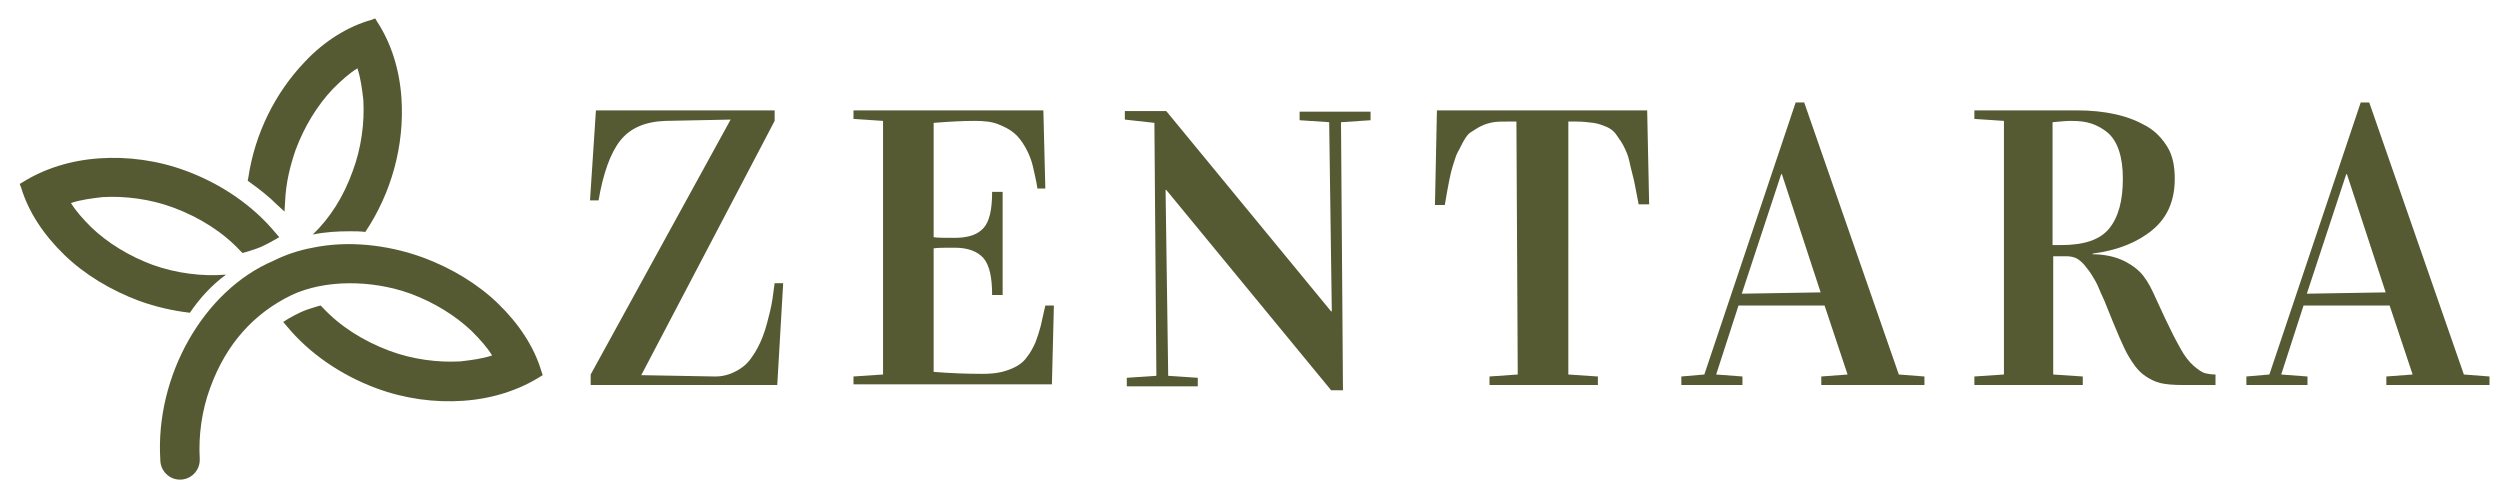
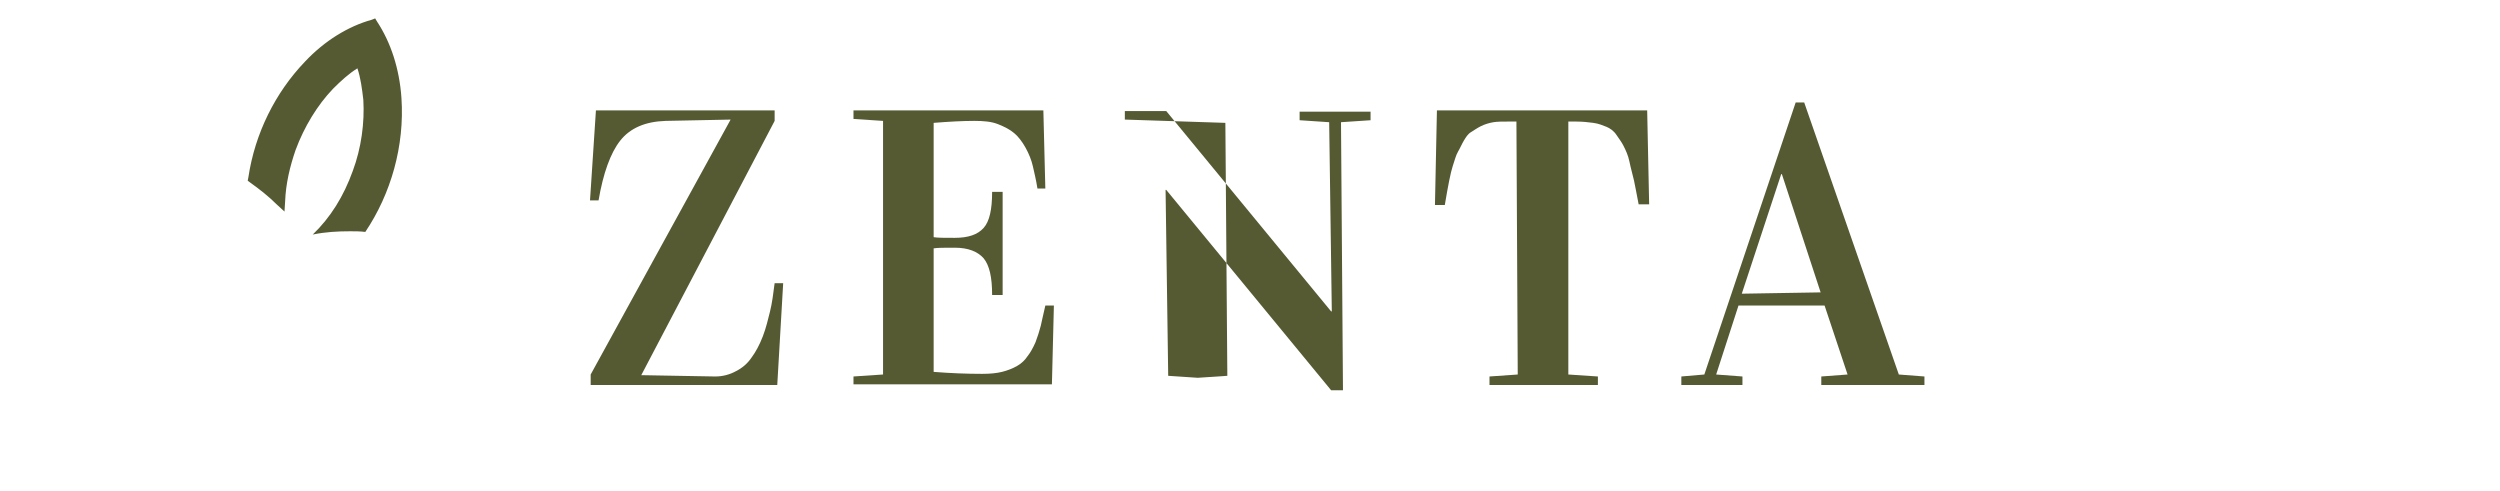
<svg xmlns="http://www.w3.org/2000/svg" version="1.1" id="Layer_1" x="0px" y="0px" viewBox="0 0 380.5 74.8" style="enable-background:new 0 0 380.5 74.8;" xml:space="preserve">
  <style type="text/css">
	.st0{fill:#555A33;}
</style>
  <g>
    <g>
-       <path class="st0" d="M82.4,56.5c-1.1-3.7-3.4-7.2-6.6-10.3c-3.1-3-7.1-5.4-11.4-7c-5.5-2-11.5-2.6-16.8-1.5c-2.2,0.4-4.2,1.1-6,2    C31,44.2,23.6,57.2,24.4,70c0,1.6,1.3,3,3,3c1.6,0,3-1.3,3-3c0-0.1,0-0.1,0-0.2c-0.2-3.5,0.3-7.3,1.6-10.8    c2.4-6.6,6.6-11.3,12.4-14.1c4.9-2.3,12-2.4,18.1-0.2c3.5,1.3,6.8,3.3,9.3,5.7c1.2,1.2,2.3,2.4,3.1,3.7c-1.5,0.5-3.1,0.7-4.8,0.9    c-3.5,0.2-7.3-0.3-10.8-1.6c-4-1.5-7.5-3.7-10.2-6.6l-0.3-0.3l-0.4,0.1c-1,0.3-2,0.6-2.8,1c-0.6,0.3-1.2,0.6-1.7,0.9L43.1,49    l0.6,0.7c3.4,4.1,8.2,7.4,13.6,9.4c4.3,1.6,8.9,2.2,13.2,1.9c4.4-0.3,8.4-1.6,11.6-3.6l0.5-0.3L82.4,56.5z" />
-     </g>
+       </g>
    <g>
      <path class="st0" d="M42.1,31.1l1.2,1.1l0.1-1.6c0.1-2.6,0.7-5.2,1.6-7.8c1.3-3.5,3.3-6.8,5.7-9.3c1.2-1.2,2.4-2.3,3.7-3.1    c0.5,1.5,0.7,3.1,0.9,4.8c0.2,3.5-0.3,7.3-1.6,10.8c-1.4,3.9-3.4,7.1-6.1,9.7c1.9-0.4,3.8-0.5,5.7-0.5c0.8,0,1.5,0,2.3,0.1    c3.9-5.8,6-13.1,5.5-20.4c-0.3-4.4-1.6-8.4-3.7-11.6l-0.3-0.5L56.6,3C53,4,49.4,6.2,46.4,9.4c-4.5,4.7-7.6,10.9-8.6,17.6l-0.1,0.5    l0.4,0.3C39.5,28.8,40.9,29.9,42.1,31.1z" />
    </g>
    <g>
-       <path class="st0" d="M34.4,41.8c-3.6,0.3-7.6-0.2-11.2-1.5c-3.5-1.3-6.8-3.3-9.3-5.7c-1.2-1.2-2.3-2.4-3.1-3.7    c1.5-0.5,3.1-0.7,4.8-0.9c3.5-0.2,7.3,0.3,10.8,1.6c4,1.5,7.5,3.7,10.2,6.6l0.3,0.3l0.4-0.1c1-0.3,2-0.6,2.8-1    c0.6-0.3,1.2-0.6,1.7-0.9l0.7-0.4l-0.6-0.7c-3.4-4.1-8.2-7.4-13.6-9.4c-4.3-1.6-8.9-2.2-13.2-1.9c-4.4,0.3-8.4,1.6-11.6,3.6L3,28    l0.2,0.5c1.1,3.7,3.4,7.2,6.6,10.3c3.1,3,7.1,5.4,11.4,7c2.5,0.9,5.1,1.5,7.7,1.8C30.4,45.4,32.2,43.4,34.4,41.8z" />
-     </g>
+       </g>
  </g>
  <g>
    <path class="st0" d="M89.8,30.5l0.9-13.7h27.2v1.6L97.6,57.1l11.2,0.2c0,0,0.1,0,0.1,0c1.1,0,2.2-0.3,3.1-0.8   c1-0.5,1.8-1.2,2.4-2.1c0.6-0.8,1.2-1.9,1.7-3.2c0.5-1.3,0.8-2.6,1.1-3.8s0.5-2.7,0.7-4.3h1.3l-0.9,15.5H89.9V57l21.3-38.8   l-9.9,0.2c-3.1,0.1-5.4,1.1-6.9,3c-1.5,1.9-2.6,5-3.3,9.1H89.8z" />
    <path class="st0" d="M129.9,58.6v-1.3l4.5-0.3V18.4l-4.5-0.3v-1.3h28.9l0.3,11.9h-1.2c-0.2-1.3-0.5-2.5-0.7-3.4s-0.6-1.9-1.1-2.8   c-0.5-0.9-1.1-1.7-1.7-2.2c-0.7-0.6-1.5-1-2.5-1.4s-2.2-0.5-3.6-0.5c-1.7,0-3.7,0.1-6.2,0.3v17.4c0.6,0.1,1.7,0.1,3.2,0.1   c2.1,0,3.5-0.5,4.4-1.5s1.3-2.8,1.3-5.5h1.6v15.7h-1.6c0-2.7-0.4-4.5-1.3-5.6c-0.9-1-2.3-1.6-4.4-1.6c-1.5,0-2.6,0-3.2,0.1v18.8   c2.5,0.2,5,0.3,7.4,0.3c1.2,0,2.2-0.1,3-0.3s1.6-0.5,2.3-0.9s1.2-0.9,1.6-1.5c0.4-0.5,0.8-1.2,1.2-2.1c0.3-0.8,0.6-1.7,0.8-2.5   c0.2-0.8,0.4-1.9,0.7-3.1h1.3l-0.3,12H129.9z" />
-     <path class="st0" d="M171.2,18.2v-1.3h6.3l25.1,30.5h0.1l-0.4-28.8l-4.5-0.3v-1.3h10.8v1.3l-4.5,0.3l0.3,40.8h-1.8l-25.1-30.5h-0.1   l0.4,28.3l4.5,0.3v1.3h-10.8v-1.3l4.5-0.3l-0.3-38.5L171.2,18.2z" />
+     <path class="st0" d="M171.2,18.2v-1.3h6.3l25.1,30.5h0.1l-0.4-28.8l-4.5-0.3v-1.3h10.8v1.3l-4.5,0.3l0.3,40.8h-1.8l-25.1-30.5h-0.1   l0.4,28.3l4.5,0.3v1.3v-1.3l4.5-0.3l-0.3-38.5L171.2,18.2z" />
    <path class="st0" d="M218.4,31.2l0.3-14.4h32l0.3,14.3h-1.6c-0.3-1.5-0.5-2.7-0.7-3.6s-0.5-1.9-0.7-2.9s-0.6-1.8-0.9-2.4   s-0.7-1.1-1.1-1.7s-1-1-1.5-1.2s-1.2-0.5-2-0.6s-1.6-0.2-2.6-0.2c-0.1,0-0.2,0-0.5,0s-0.5,0-0.7,0V57l4.5,0.3v1.3h-16.5v-1.3   L231,57l-0.2-38.5c-0.2,0-0.4,0-0.7,0s-0.4,0-0.5,0c-0.9,0-1.7,0-2.3,0.1s-1.3,0.3-1.9,0.6s-1,0.6-1.5,0.9s-0.8,0.8-1.1,1.3   s-0.6,1.2-0.9,1.7s-0.5,1.3-0.8,2.2s-0.7,2.9-1.2,5.9H218.4z" />
    <path class="st0" d="M255.9,58.6v-1.3l3.5-0.3l13.9-41.4h1.3L289,57l3.9,0.3v1.3h-15.7v-1.3l4-0.3l-3.5-10.5h-13.1L261.2,57l4,0.3   v1.3H255.9z M265.1,44.7l12-0.2l-5.9-18h-0.1L265.1,44.7z" />
-     <path class="st0" d="M300.5,58.6v-1.3L305,57V18.4l-4.5-0.3v-1.3h15.6c2.2,0,4.1,0.2,5.9,0.6s3.3,1,4.7,1.8s2.4,1.9,3.2,3.2   s1.1,3,1.1,4.8c0,3.3-1.1,5.9-3.4,7.8s-5.3,3.1-9.1,3.6v0.1c1.6,0,3.1,0.3,4.3,0.8s2.2,1.2,2.9,1.9s1.4,1.8,2,3.1   c0.4,0.9,1,2.2,1.8,3.9s1.6,3.3,2.4,4.7c0.6,1.1,1.3,2,2,2.6s1.3,1,1.7,1.1s1,0.2,1.6,0.2v1.6h-4.9c-1.5,0-2.7-0.1-3.5-0.3   s-1.7-0.6-2.6-1.3s-1.6-1.7-2.3-2.9s-1.8-3.8-3.4-7.8c-0.2-0.6-0.6-1.3-1-2.3s-0.8-1.6-1.1-2.1s-0.7-1-1.1-1.5s-0.9-0.9-1.3-1.1   S315,39,314.5,39c-0.9,0-1.5,0-2,0v18l4.5,0.3v1.3H300.5z M312.5,37.3c0.2,0,0.6,0,1.2,0c3.5,0,5.9-0.8,7.3-2.5   c1.4-1.7,2.1-4.2,2.1-7.6c0-1.7-0.2-3.1-0.6-4.3s-1-2.1-1.7-2.7s-1.6-1.1-2.5-1.4s-1.9-0.4-3.1-0.4c-0.8,0-1.7,0.1-2.8,0.2V37.3z" />
-     <path class="st0" d="M341.9,58.6v-1.3l3.5-0.3l13.9-41.4h1.3L375,57l3.9,0.3v1.3h-15.7v-1.3l4-0.3l-3.5-10.5h-13.1L347.2,57l4,0.3   v1.3H341.9z M351.1,44.7l12-0.2l-5.9-18h-0.1L351.1,44.7z" />
  </g>
</svg>